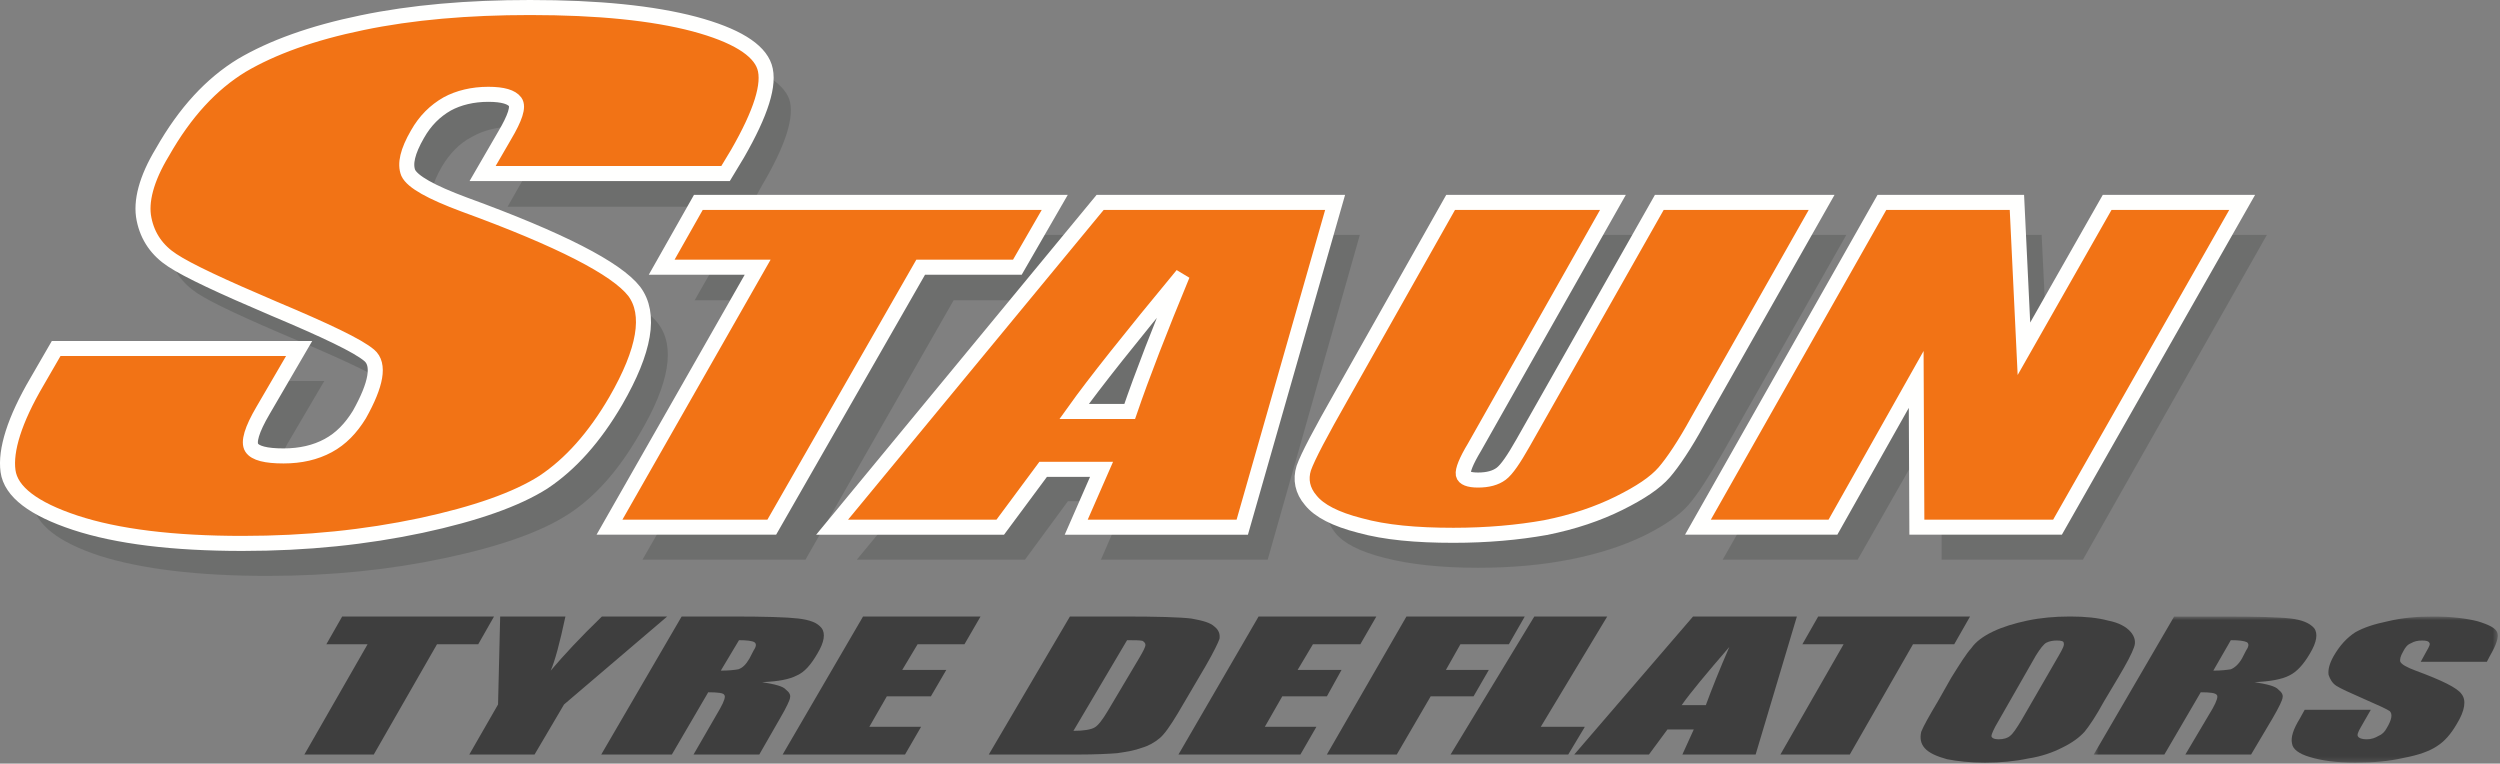
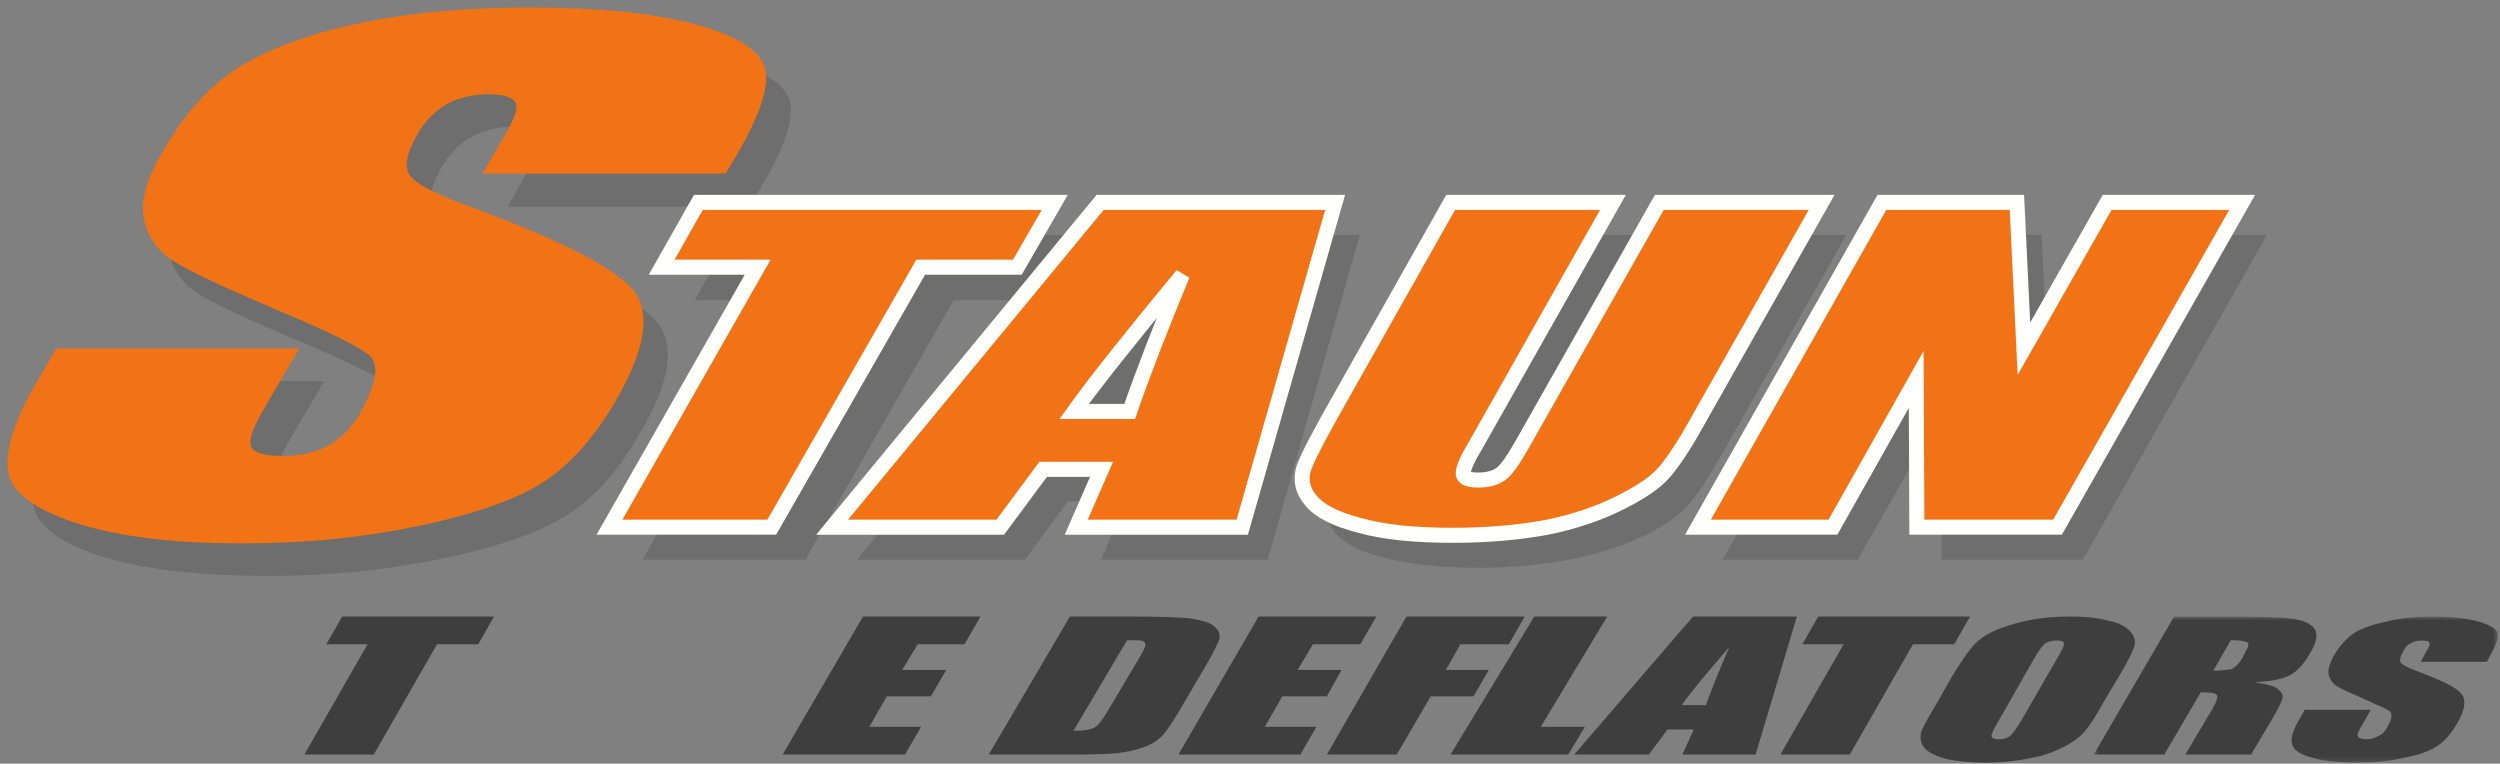
<svg xmlns="http://www.w3.org/2000/svg" fill="none" viewBox="0 0 514 157" height="157" width="514">
  <rect x="0" y="0" width="514" height="157" fill="#808080" stroke="none" />
  <path fill="#6D6E6D" d="M223.638 48.29L216.094 61.73H196.072L165.606 115.067H132.089L162.7 61.73H142.822L150.514 48.29H223.638Z" clip-rule="evenodd" fill-rule="evenodd" />
  <path fill="#6D6E6D" d="M279.585 48.29L260.638 115.066H226.357L231.565 103.052H219.561L210.737 115.066H176.168L231.278 48.29H279.585ZM237.353 91.185C239.952 83.749 243.716 74.314 248.346 63.302C237.643 76.026 230.265 85.322 225.924 91.185H237.353ZM379.612 48.29L354.21 93.061C351.323 98.081 349.013 101.671 347.136 103.821C345.406 105.829 342.372 107.981 338.043 110.135C333.569 112.284 328.66 113.863 322.887 115.012C317.112 116.161 310.763 116.736 303.835 116.736C296.188 116.736 289.837 116.018 284.782 114.728C279.587 113.433 276.272 111.712 274.535 109.564C272.804 107.408 272.371 105.111 273.238 102.813C273.957 100.523 276.555 95.5 280.884 87.896L303.403 48.29H336.747L308.167 98.515C306.58 101.383 305.713 103.391 305.857 104.11C305.998 104.97 307.01 105.399 308.886 105.399C311.051 105.399 312.639 104.97 313.792 103.963C314.806 103.103 316.394 100.953 318.266 97.65L346.272 48.29H379.612Z" clip-rule="evenodd" fill-rule="evenodd" />
  <path fill="#6D6E6D" d="M466.075 48.29L428.248 115.067H399.199V84.753L381.938 115.067H354.182L392.151 48.29H419.764L421.201 78.317L438.318 48.29H466.075Z" clip-rule="evenodd" fill-rule="evenodd" />
  <path fill="#6D6E6D" d="M154.269 42.498H104.36L108.876 34.568C110.912 31.024 111.635 28.618 110.912 27.627C110.327 26.635 108.435 26.07 105.381 26.07C102.18 26.07 99.414 26.776 96.941 28.193C94.47 29.467 92.433 31.593 90.832 34.284C88.792 37.824 88.212 40.516 89.084 42.212C89.811 44.055 93.593 46.176 100.579 48.728C120.221 55.952 131.861 61.901 135.355 66.573C138.848 71.244 137.684 78.751 131.57 89.091C127.204 96.741 122.258 102.263 116.729 105.803C111.199 109.342 102.909 112.319 91.555 114.725C80.353 117.132 68.134 118.405 55.036 118.405C40.631 118.405 29.137 116.991 20.552 114.299C11.965 111.464 7.456 107.924 6.729 103.536C6.147 99.287 8.185 93.195 12.694 85.267L16.768 78.327H66.676L59.11 91.213C56.931 95.182 56.057 97.729 56.78 98.862C57.658 99.995 59.838 100.56 63.331 100.56C66.971 100.56 70.022 99.856 72.642 98.295C75.116 96.88 77.301 94.752 78.902 91.922C82.537 85.692 83.265 81.726 81.083 79.745C78.752 77.901 72.206 74.647 61.44 70.112C50.672 65.578 43.689 62.323 40.631 60.343C37.431 58.216 35.395 55.385 34.665 51.843C33.938 48.165 35.251 43.631 38.45 37.965C43.105 29.895 48.636 23.945 54.894 20.119C61.003 16.439 69.299 13.465 79.479 11.342C89.669 9.359 101.309 8.224 113.963 8.224C128.08 8.224 139.283 9.359 147.723 11.767C156.163 14.033 160.965 16.863 162.273 20.403C163.436 23.945 161.544 29.895 156.599 38.249L154.269 42.498Z" clip-rule="evenodd" fill-rule="evenodd" />
  <path fill="#F27315" d="M216.857 41.612L209.169 54.939H189.291L158.675 108.388H125.308L155.774 54.939H136.04L143.583 41.612H216.857Z" clip-rule="evenodd" fill-rule="evenodd" />
  <path fill="#F27315" d="M274.499 41.612L255.409 108.389H221.272L226.479 96.495H214.474L205.651 108.389H171.082L226.191 41.612H274.499ZM232.266 84.602C234.871 77.007 238.487 67.69 243.112 56.514C232.556 69.269 225.034 78.725 220.837 84.602H232.266ZM374.526 41.612L349.099 86.477C346.352 91.511 343.9 95.104 342.161 97.117C340.288 99.272 337.252 101.285 332.918 103.443C328.583 105.598 323.531 107.326 317.751 108.473C312.117 109.481 305.761 110.058 298.823 110.058C291.167 110.058 284.81 109.481 279.61 108.041C274.556 106.748 271.231 105.024 269.5 102.867C267.762 100.854 267.33 98.551 268.053 96.25C268.919 93.807 271.521 88.92 275.855 81.295L298.248 41.612H331.62L303.157 91.94C301.425 94.816 300.704 96.685 300.849 97.548C300.993 98.267 302.006 98.698 303.881 98.698C305.902 98.698 307.491 98.267 308.648 97.402C309.802 96.539 311.25 94.384 313.129 91.073L341.154 41.612H374.526Z" clip-rule="evenodd" fill-rule="evenodd" />
  <path fill="#F27315" d="M460.989 41.612L423.024 108.388H394.108L393.97 78.011L376.852 108.388H349.095L386.92 41.612H414.677L416.119 71.707L433.232 41.612H460.989Z" clip-rule="evenodd" fill-rule="evenodd" />
  <path stroke-width="3.092" stroke="#FFFFFE" d="M216.857 41.612L209.169 54.939H189.291L158.675 108.388H125.308L155.774 54.939H136.04L143.583 41.612H216.857Z" clip-rule="evenodd" fill-rule="evenodd" />
  <path stroke-linecap="round" stroke-width="3.092" stroke="#FFFFFE" d="M274.499 41.612L255.409 108.389H221.272L226.479 96.495H214.474L205.651 108.389H171.082L226.187 41.612H274.499ZM232.266 84.599C234.871 77.004 238.487 67.689 243.112 56.513C232.556 69.268 225.034 78.722 220.837 84.599H232.266Z" clip-rule="evenodd" fill-rule="evenodd" />
  <path stroke-width="3.092" stroke="#FFFFFE" d="M374.526 41.612L349.099 86.477C346.352 91.511 343.9 95.104 342.161 97.117C340.288 99.272 337.252 101.285 332.918 103.443C328.583 105.598 323.531 107.326 317.751 108.473C312.117 109.481 305.761 110.058 298.823 110.058C291.167 110.058 284.81 109.481 279.61 108.041C274.556 106.748 271.231 105.024 269.5 102.867C267.762 100.854 267.33 98.551 268.052 96.25C268.919 93.807 271.521 88.92 275.855 81.295L298.248 41.612H331.619L303.157 91.94C301.425 94.816 300.704 96.685 300.849 97.548C300.993 98.267 302.006 98.698 303.881 98.698C305.902 98.698 307.491 98.267 308.648 97.402C309.802 96.539 311.25 94.384 313.129 91.073L341.154 41.612H374.526Z" clip-rule="evenodd" fill-rule="evenodd" />
  <path stroke-linecap="square" stroke-width="3.092" stroke="#FFFFFE" d="M460.989 41.612L423.024 108.388H394.108L393.97 78.011L376.852 108.388H349.095L386.92 41.612H414.677L416.119 71.707L433.232 41.612H460.989Z" clip-rule="evenodd" fill-rule="evenodd" />
  <path fill="#F27315" d="M149.175 35.678H99.222L103.736 27.888C105.923 24.204 106.651 21.942 105.923 20.949C105.192 19.961 103.448 19.391 100.387 19.391C97.184 19.391 94.272 20.1 91.94 21.373C89.465 22.791 87.427 24.774 85.825 27.605C83.787 31.144 83.201 33.696 83.931 35.537C84.803 37.376 88.592 39.502 95.437 42.05C115.241 49.272 126.747 55.219 130.389 59.893C133.884 64.565 132.571 72.076 126.604 82.41C122.233 89.916 117.28 95.442 111.75 99.121C106.215 102.661 97.767 105.636 86.553 108.044C75.191 110.451 63.105 111.727 49.853 111.727C35.578 111.727 24.077 110.31 15.48 107.479C6.89 104.643 2.228 101.103 1.649 96.854C1.063 92.606 2.956 86.375 7.619 78.446L11.548 71.651H61.504L54.077 84.392C51.746 88.362 51.018 90.908 51.746 92.041C52.471 93.175 54.658 93.739 58.298 93.739C61.795 93.739 64.85 93.034 67.474 91.616C70.098 90.199 72.136 88.077 73.883 85.245C77.378 79.013 78.105 74.906 75.921 73.064C73.59 71.081 67.037 67.966 56.259 63.432C45.627 58.904 38.637 55.644 35.433 53.523C32.375 51.541 30.334 48.709 29.607 45.025C28.882 41.485 30.047 36.811 33.395 31.29C38.057 23.076 43.444 17.268 49.708 13.445C55.968 9.761 64.125 6.789 74.463 4.663C84.66 2.541 96.166 1.546 108.981 1.546C122.964 1.546 134.178 2.682 142.768 4.947C151.215 7.213 156.02 10.185 157.185 13.729C158.35 17.268 156.457 23.216 151.652 31.569L149.175 35.678Z" clip-rule="evenodd" fill-rule="evenodd" />
-   <path stroke-width="3.092" stroke="#FFFFFE" d="M149.175 35.678H99.222L103.736 27.888C105.923 24.204 106.651 21.942 105.923 20.949C105.192 19.961 103.448 19.391 100.387 19.391C97.184 19.391 94.272 20.1 91.94 21.373C89.465 22.791 87.427 24.774 85.825 27.605C83.787 31.144 83.201 33.696 83.931 35.537C84.803 37.376 88.592 39.502 95.437 42.05C115.241 49.272 126.747 55.219 130.389 59.893C133.884 64.565 132.571 72.076 126.604 82.41C122.233 89.916 117.28 95.442 111.75 99.121C106.215 102.661 97.767 105.636 86.553 108.044C75.191 110.451 63.105 111.727 49.853 111.727C35.578 111.727 24.077 110.31 15.48 107.479C6.89 104.643 2.228 101.103 1.649 96.854C1.063 92.606 2.956 86.375 7.619 78.446L11.548 71.651H61.504L54.077 84.392C51.746 88.362 51.018 90.908 51.746 92.041C52.471 93.175 54.658 93.739 58.298 93.739C61.795 93.739 64.85 93.034 67.474 91.616C70.098 90.199 72.136 88.077 73.883 85.245C77.378 79.013 78.105 74.906 75.921 73.064C73.59 71.081 67.037 67.966 56.259 63.432C45.627 58.904 38.637 55.644 35.433 53.523C32.375 51.541 30.334 48.709 29.607 45.025C28.882 41.485 30.047 36.811 33.395 31.29C38.057 23.076 43.444 17.268 49.708 13.445C55.968 9.761 64.125 6.789 74.463 4.663C84.66 2.541 96.166 1.546 108.981 1.546C122.964 1.546 134.178 2.682 142.768 4.947C151.215 7.213 156.02 10.185 157.185 13.729C158.35 17.268 156.457 23.216 151.652 31.569L149.175 35.678Z" clip-rule="evenodd" fill-rule="evenodd" />
  <path fill="#3E3E3E" d="M101.572 126.752L98.326 132.457H89.849L76.847 155.133H62.58L75.576 132.457H67.099L70.352 126.752H101.572Z" clip-rule="evenodd" fill-rule="evenodd" />
-   <path fill="#3E3E3E" d="M137.175 126.752L115.966 144.838L109.902 155.132H96.486L102.399 144.838L102.835 126.752H116.251C115.096 132.178 114.088 135.934 113.223 137.882C115.818 134.821 119.283 131.063 123.755 126.752H137.175ZM140.148 126.752H150.497C157.255 126.752 161.857 126.894 164.158 127.17C166.458 127.449 168.041 128.007 168.904 129.117C169.764 130.229 169.475 132.041 168.041 134.405C166.744 136.63 165.451 138.162 163.87 138.857C162.289 139.692 159.986 140.109 156.681 140.25C159.271 140.666 160.995 141.083 161.567 141.777C162.289 142.334 162.576 142.889 162.43 143.447C162.43 143.865 161.715 145.395 160.417 147.621L156.109 155.132H142.591L148.053 145.675C148.917 144.145 149.206 143.168 148.917 142.889C148.775 142.473 147.623 142.334 145.61 142.334L138.135 155.132H123.612L140.148 126.752ZM151.938 131.623L148.196 137.881C149.778 137.881 151.075 137.744 151.794 137.606C152.656 137.328 153.375 136.63 154.092 135.381L154.959 133.708C155.53 132.874 155.53 132.318 155.1 132.041C154.669 131.761 153.518 131.623 151.938 131.623Z" clip-rule="evenodd" fill-rule="evenodd" />
  <path fill="#3E3E3E" d="M177.443 126.752H201.6L198.294 132.457H188.658L185.495 137.744H194.553L191.39 143.169H182.331L178.737 149.427H189.376L186.072 155.133H160.909L177.443 126.752Z" clip-rule="evenodd" fill-rule="evenodd" />
  <path fill="#3E3E3E" d="M219.977 126.752H230.856C237.965 126.752 242.602 126.894 244.926 127.17C247.247 127.587 248.841 128.007 249.712 128.841C250.582 129.534 250.872 130.371 250.73 131.344C250.439 132.178 249.569 133.987 247.974 136.768L242.169 146.645C240.573 149.289 239.412 150.961 238.4 151.796C237.382 152.629 236.221 153.325 234.773 153.742C233.321 154.297 231.581 154.576 229.696 154.855C227.957 154.993 225.2 155.132 221.717 155.132H203.294L219.977 126.752ZM231.726 131.623L220.699 150.264C222.877 150.264 224.33 149.986 225.051 149.569C225.777 149.152 226.647 148.039 227.807 146.092L234.337 135.1C235.061 133.85 235.5 133.017 235.5 132.595C235.5 132.318 235.351 132.041 234.917 131.761C234.337 131.623 233.321 131.623 231.726 131.623Z" clip-rule="evenodd" fill-rule="evenodd" />
  <path fill="#3E3E3E" d="M258.766 126.752H282.977L279.683 132.457H269.94L266.787 137.744H275.816L272.808 143.169H263.635L260.053 149.427H270.655L267.364 155.133H242.288L258.766 126.752Z" clip-rule="evenodd" fill-rule="evenodd" />
  <path fill="#3E3E3E" d="M289.165 126.752H313.492L310.224 132.457H300.262L297.275 137.744H306.097L302.964 143.169H294.147L287.174 155.133H272.803L289.165 126.752Z" clip-rule="evenodd" fill-rule="evenodd" />
  <path fill="#3E3E3E" d="M330.446 126.752L316.788 149.427H325.847L322.428 155.133H298.234L315.453 126.752H330.446Z" clip-rule="evenodd" fill-rule="evenodd" />
  <path fill="#3E3E3E" d="M369.44 126.752L360.957 155.132H345.895L348.236 149.983H342.823L339.02 155.132H323.665L348.091 126.752H369.44ZM350.721 144.976C351.893 141.779 353.502 137.743 355.549 133.015C350.865 138.438 347.503 142.474 345.75 144.976H350.721Z" clip-rule="evenodd" fill-rule="evenodd" />
  <path fill="#3E3E3E" d="M405.043 126.752L401.79 132.457H393.316L380.317 155.133H366.049L379.047 132.457H370.568L373.821 126.752H405.043Z" clip-rule="evenodd" fill-rule="evenodd" />
  <path fill="#3E3E3E" d="M432.558 144.245C430.94 147.208 429.616 149.182 428.582 150.451C427.555 151.58 426.078 152.708 424.019 153.699C422.103 154.684 419.745 155.53 416.948 155.956C414.299 156.519 411.355 156.802 408.115 156.802C405.022 156.802 402.518 156.519 400.308 156.095C398.246 155.53 396.626 154.827 395.743 153.839C394.861 152.852 394.715 151.724 395.006 150.451C395.447 149.324 396.626 147.208 398.397 144.245L401.194 139.31C402.959 136.485 404.283 134.371 405.317 133.243C406.199 131.974 407.674 130.845 409.735 129.855C411.796 128.871 414.149 128.164 416.801 127.598C419.453 127.034 422.399 126.752 425.637 126.752C428.732 126.752 431.38 127.034 433.445 127.598C435.652 128.02 437.127 128.871 438.009 129.855C438.893 130.845 439.189 131.974 438.746 133.102C438.3 134.371 437.273 136.346 435.502 139.31L432.558 144.245ZM423.28 134.794C424.019 133.525 424.46 132.676 424.313 132.253C424.313 131.829 423.873 131.691 422.84 131.691C422.103 131.691 421.369 131.829 420.781 132.114C420.191 132.396 419.453 133.381 418.567 134.794L410.912 148.193C409.882 149.891 409.439 151.019 409.439 151.301C409.439 151.724 410.025 152.003 410.912 152.003C411.942 152.003 412.824 151.724 413.267 151.301C413.856 150.874 414.594 149.75 415.623 148.054L423.28 134.794Z" clip-rule="evenodd" fill-rule="evenodd" />
  <mask height="31" width="84" y="126" x="430" maskUnits="userSpaceOnUse" style="mask-type:luminance" id="mask0_1_100">
    <path fill="white" d="M430.474 126.752H513.546V156.801H430.474V126.752Z" clip-rule="evenodd" fill-rule="evenodd" />
  </mask>
  <g mask="url(#mask0_1_100)">
    <path fill="#3E3E3E" d="M447.007 126.752H457.216C464.117 126.752 468.719 126.894 471.02 127.17C473.175 127.449 474.758 128.007 475.764 129.117C476.625 130.229 476.337 132.041 474.897 134.405C473.606 136.63 472.171 138.162 470.731 138.857C469.149 139.692 466.705 140.109 463.543 140.25C466.129 140.666 467.856 141.083 468.43 141.776C469.149 142.334 469.438 142.889 469.291 143.447C469.291 143.864 468.577 145.395 467.279 147.621L462.823 155.132H449.309L454.916 145.674C455.778 144.145 456.065 143.168 455.778 142.889C455.493 142.473 454.484 142.334 452.472 142.334L444.995 155.132H430.473L447.007 126.752ZM458.657 131.623L455.057 137.881C456.645 137.881 457.789 137.744 458.657 137.606C459.372 137.328 460.238 136.63 460.952 135.381L461.815 133.708C462.393 132.874 462.393 132.318 461.962 132.041C461.388 131.761 460.38 131.623 458.657 131.623ZM511.302 136.063H497.706L498.863 133.944C499.441 132.96 499.731 132.397 499.441 132.114C499.298 131.83 498.863 131.692 497.995 131.692C497.13 131.692 496.405 131.83 495.682 132.254C494.956 132.538 494.523 133.099 494.09 133.944C493.508 134.935 493.367 135.64 493.508 136.063C493.8 136.625 494.814 137.193 496.691 137.897C502.047 139.872 505.228 141.423 506.095 142.694C507.104 143.962 506.819 146.079 505.079 148.901C503.927 150.874 502.624 152.425 501.031 153.415C499.588 154.4 497.272 155.251 494.233 155.813C491.199 156.519 487.868 156.802 484.255 156.802C480.347 156.802 477.314 156.376 474.995 155.673C472.538 154.967 471.382 153.977 471.234 152.849C470.947 151.58 471.524 149.89 472.823 147.771L473.839 145.936H487.435L485.411 149.462C484.83 150.45 484.543 151.157 484.83 151.441C484.976 151.72 485.555 152.002 486.567 152.002C487.58 152.002 488.303 151.72 489.026 151.298C489.75 151.019 490.327 150.45 490.762 149.605C491.774 147.914 491.918 146.785 491.343 146.219C490.762 145.797 488.882 144.951 485.986 143.682C483.095 142.41 481.215 141.564 480.347 141.002C479.479 140.435 479.045 139.59 478.755 138.744C478.611 137.755 478.905 136.486 479.771 134.935C481.071 132.676 482.519 131.124 484.255 129.995C485.986 129.012 488.159 128.305 490.91 127.736C493.8 127.035 496.838 126.752 500.308 126.752C504.071 126.752 507.252 127.175 509.422 127.736C511.735 128.444 513.184 129.149 513.474 130.14C513.76 131.124 513.184 132.676 511.883 134.935L511.302 136.063Z" clip-rule="evenodd" fill-rule="evenodd" />
  </g>
</svg>